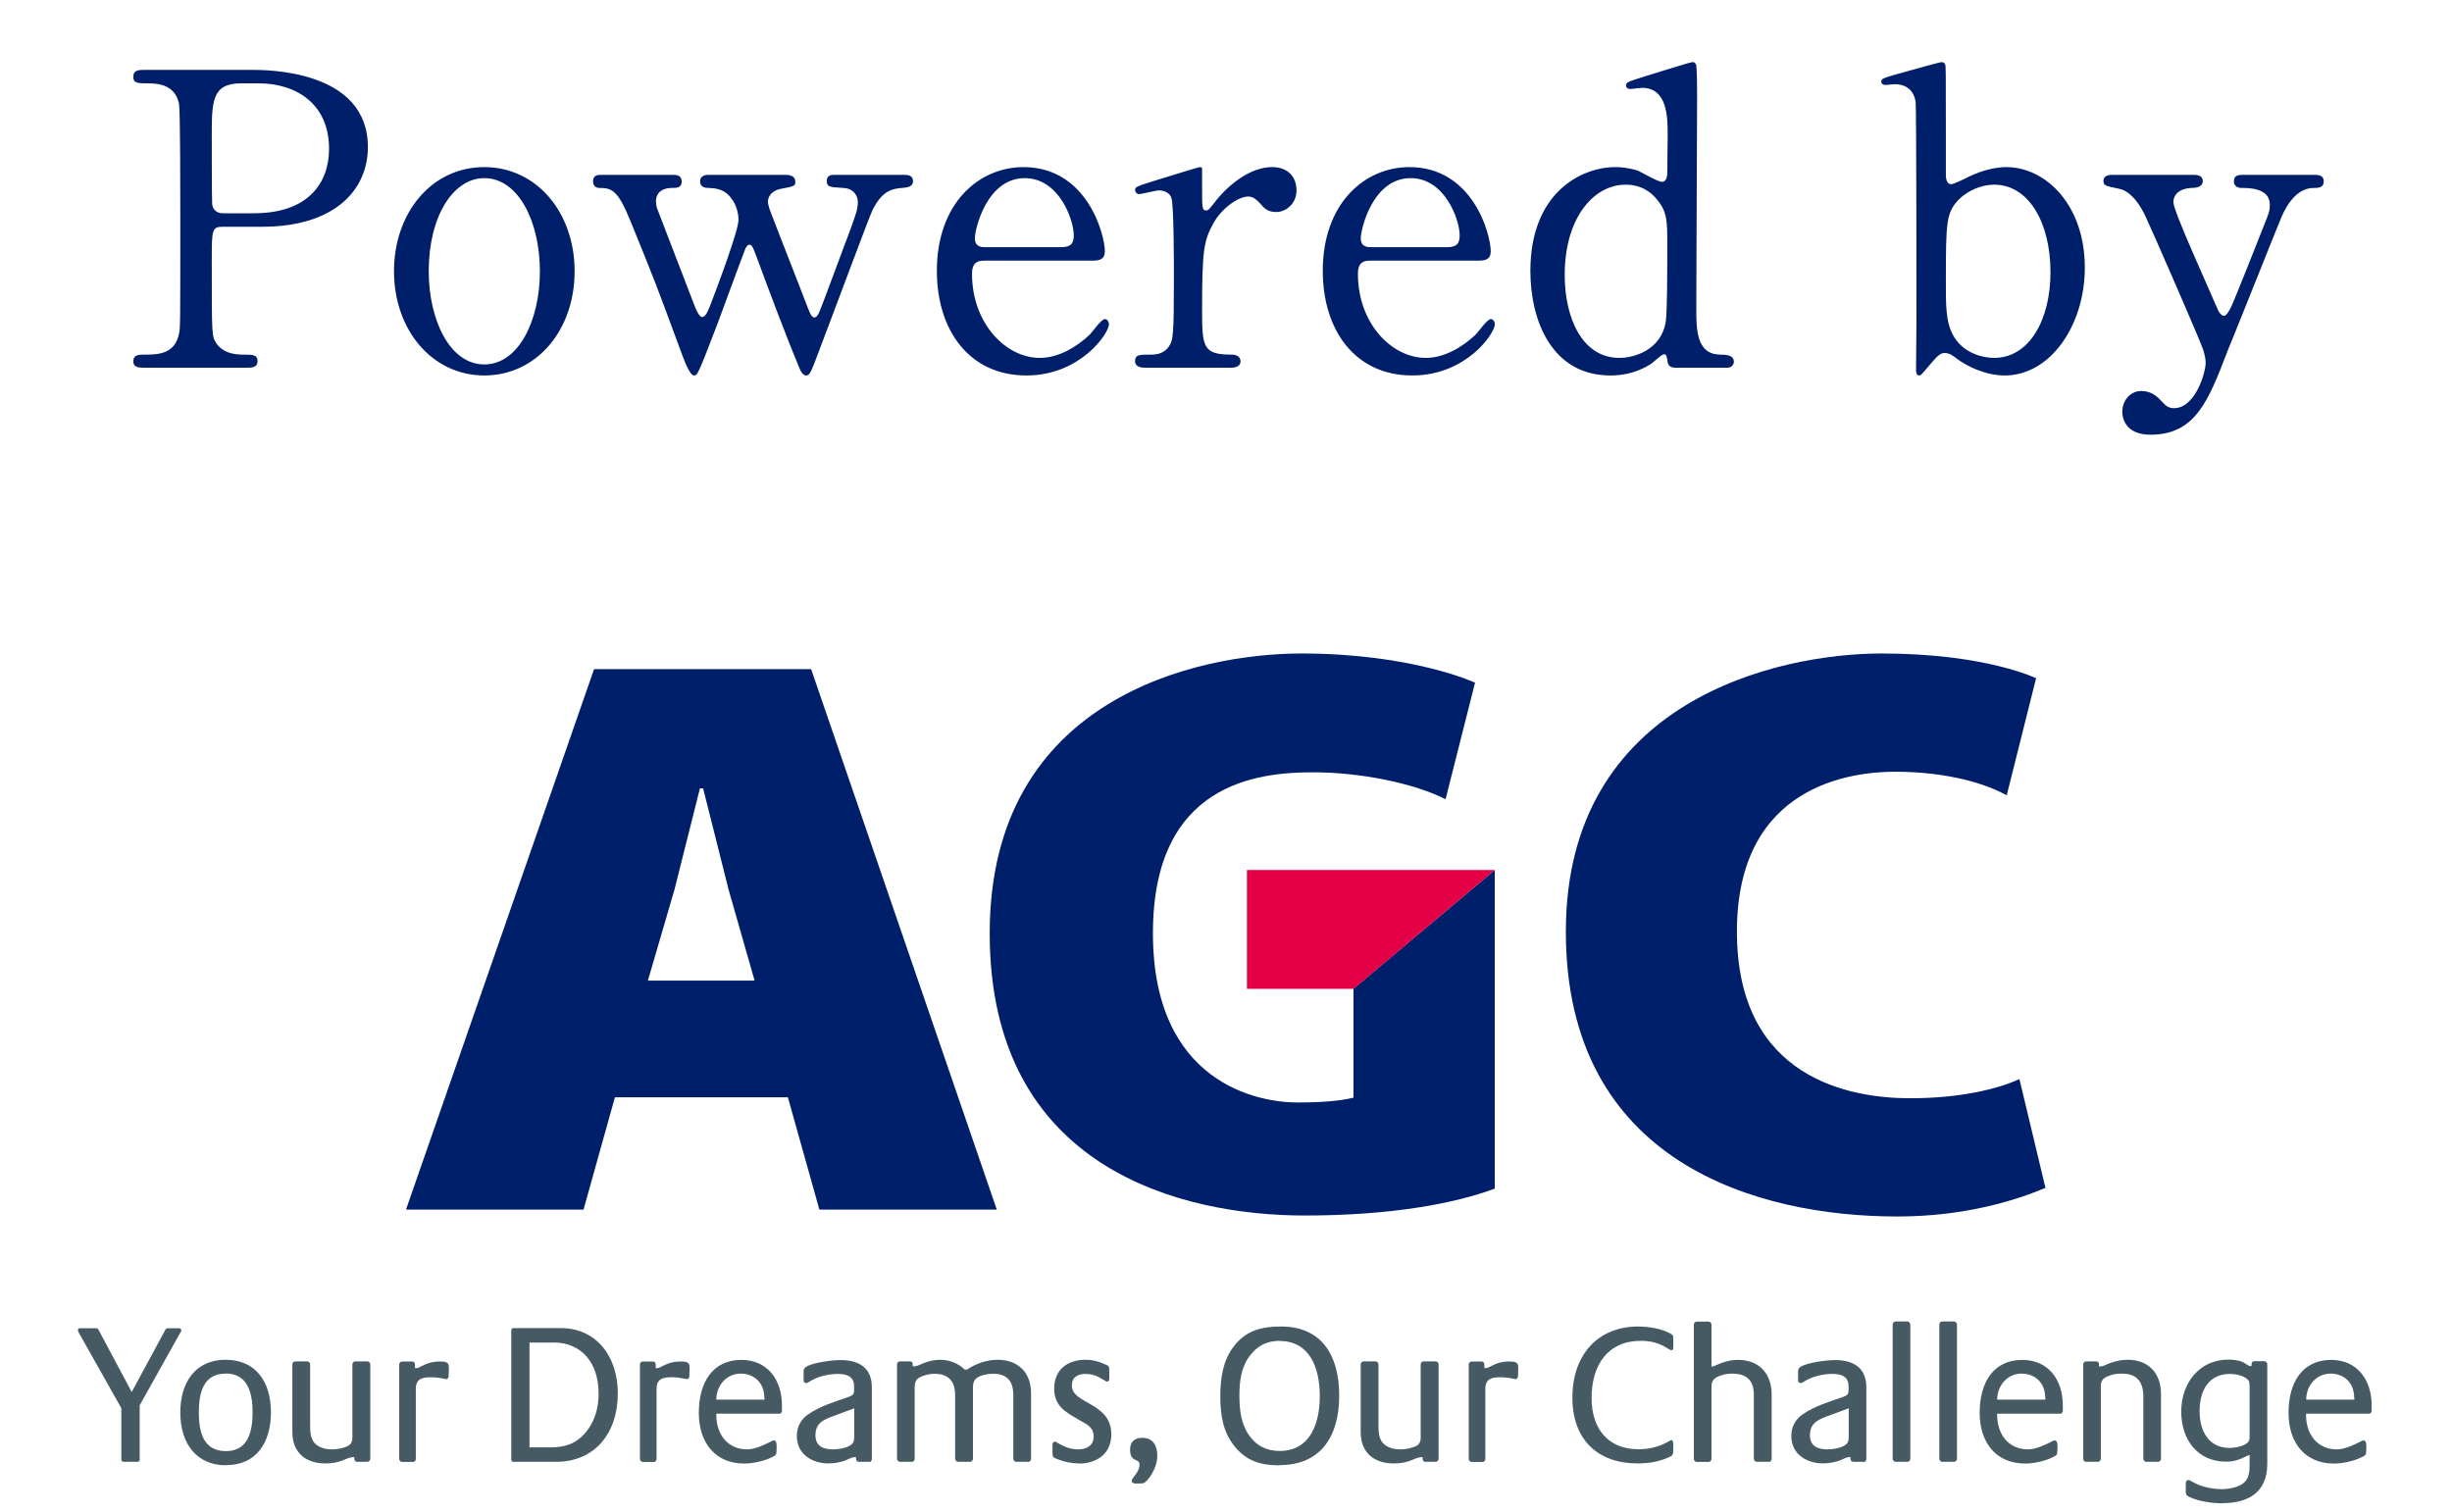
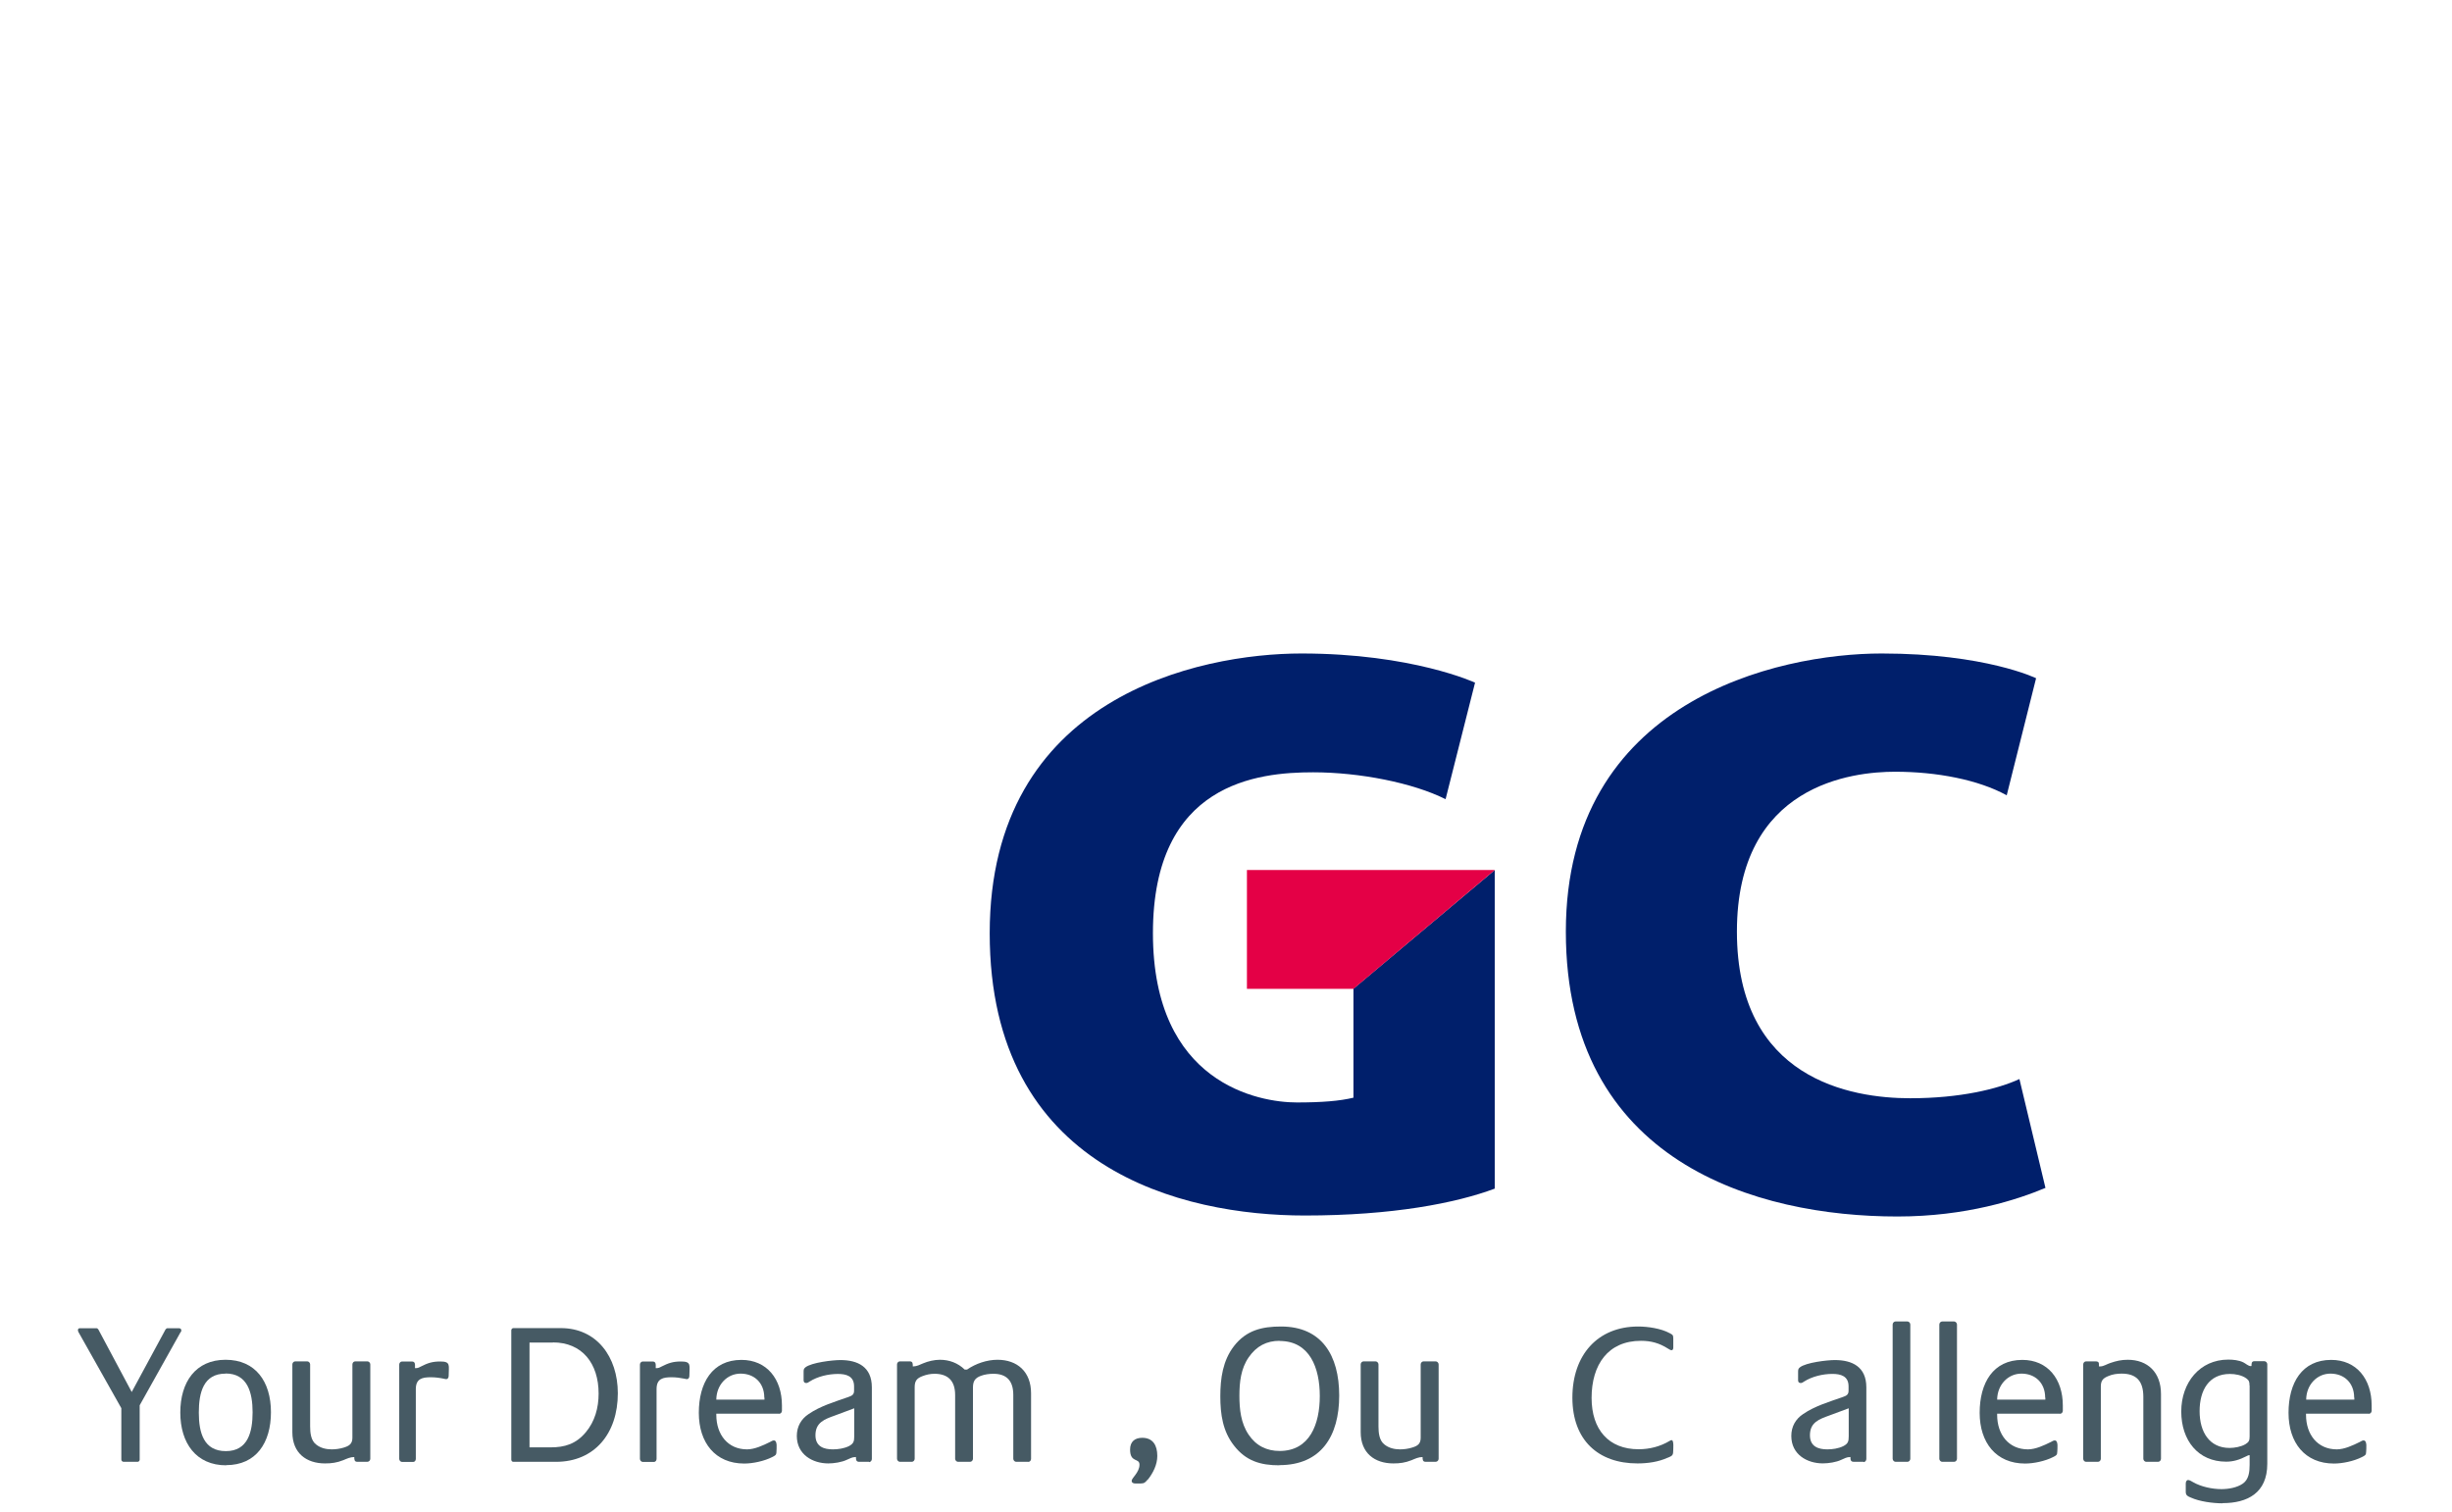
<svg xmlns="http://www.w3.org/2000/svg" width="60" height="37" viewBox="0 0 60 37" fill="none">
-   <path d="M20.05 29.606H24.391L19.848 16.377H14.537L9.935 29.606H14.279L15.047 26.857H19.279L20.05 29.606ZM15.854 24.001L16.505 21.772L17.127 19.296H17.205L17.828 21.772L18.465 24.001H15.85H15.854Z" fill="#001F6B" />
  <path d="M49.822 16.6C49.822 16.6 48.584 15.995 46.043 15.995C43.503 15.995 38.316 17.141 38.316 22.802C38.316 28.463 43.004 29.775 46.429 29.775C48.12 29.775 49.369 29.361 50.052 29.075L49.415 26.411C48.888 26.655 47.961 26.881 46.744 26.881C45.3 26.881 42.502 26.421 42.502 22.802C42.502 19.183 45.353 18.889 46.373 18.889C47.391 18.889 48.41 19.084 49.104 19.466L49.822 16.603V16.6Z" fill="#001F6B" />
  <path d="M36.095 16.709C36.095 16.709 34.559 15.995 31.846 15.995C29.348 15.995 24.218 17.053 24.218 22.844C24.218 28.636 28.948 29.751 31.927 29.751C34.082 29.751 35.631 29.446 36.576 29.093V21.295L33.119 24.2V26.867C32.787 26.948 32.345 26.984 31.733 26.984C30.809 26.984 28.212 26.527 28.212 22.841C28.212 19.154 30.788 18.903 32.132 18.903C33.272 18.903 34.577 19.161 35.373 19.561L36.095 16.706V16.709Z" fill="#001F6B" />
  <path d="M30.512 24.203H33.119L36.576 21.295H30.512V24.203Z" fill="#E40046" />
  <path d="M4.419 32.606L3.418 34.396V35.727C3.418 35.755 3.393 35.78 3.368 35.78H3.025C2.997 35.78 2.969 35.755 2.969 35.727V34.467L1.921 32.606C1.921 32.606 1.907 32.578 1.907 32.563C1.907 32.525 1.921 32.51 1.957 32.51H2.36C2.378 32.51 2.395 32.521 2.406 32.539L3.223 34.071L4.051 32.539C4.051 32.539 4.076 32.51 4.094 32.51H4.377C4.409 32.51 4.437 32.525 4.437 32.563C4.437 32.588 4.433 32.588 4.423 32.606" fill="#465A64" />
  <path d="M5.534 35.865C4.798 35.865 4.412 35.32 4.412 34.573C4.412 33.827 4.787 33.282 5.52 33.282C6.252 33.282 6.63 33.816 6.63 34.566C6.63 35.316 6.266 35.861 5.534 35.861M5.52 33.621C4.975 33.621 4.865 34.089 4.865 34.577C4.865 35.065 4.985 35.518 5.527 35.518C6.068 35.518 6.181 35.047 6.181 34.566C6.181 34.085 6.057 33.618 5.523 33.618" fill="#465A64" />
  <path d="M8.987 35.779H8.739C8.669 35.779 8.669 35.716 8.669 35.663C8.566 35.663 8.492 35.702 8.396 35.741C8.244 35.801 8.113 35.819 7.954 35.819C7.497 35.819 7.154 35.567 7.154 35.054V33.395C7.154 33.356 7.186 33.321 7.225 33.321H7.519C7.554 33.321 7.589 33.356 7.589 33.395V34.913C7.589 35.068 7.607 35.26 7.738 35.358C7.844 35.443 7.982 35.475 8.117 35.475C8.212 35.475 8.315 35.461 8.407 35.433C8.534 35.394 8.623 35.348 8.623 35.192V33.395C8.623 33.356 8.654 33.321 8.693 33.321H8.991C9.026 33.321 9.061 33.356 9.061 33.395V35.705C9.061 35.744 9.029 35.779 8.991 35.779" fill="#465A64" />
  <path d="M10.915 33.756C10.897 33.756 10.88 33.749 10.858 33.745C10.756 33.724 10.649 33.71 10.543 33.71C10.335 33.71 10.175 33.742 10.175 34V35.709C10.175 35.748 10.147 35.783 10.112 35.783H9.839C9.804 35.783 9.769 35.748 9.769 35.709V33.398C9.769 33.36 9.8 33.324 9.839 33.324H10.076C10.172 33.324 10.154 33.409 10.154 33.487H10.168C10.218 33.487 10.246 33.476 10.289 33.452C10.469 33.36 10.579 33.324 10.777 33.324C11.035 33.324 10.979 33.423 10.979 33.671C10.979 33.717 10.961 33.756 10.915 33.756Z" fill="#465A64" />
  <path d="M13.604 35.78H12.56C12.532 35.78 12.511 35.755 12.511 35.727V32.56C12.511 32.532 12.536 32.507 12.56 32.507H13.724C14.598 32.507 15.118 33.207 15.118 34.102C15.118 35.083 14.552 35.78 13.604 35.78ZM13.53 32.861H12.957V35.426H13.47C13.82 35.426 14.092 35.344 14.333 35.058C14.556 34.792 14.648 34.46 14.648 34.11C14.648 33.37 14.244 32.857 13.53 32.857" fill="#465A64" />
  <path d="M16.805 33.756C16.788 33.756 16.77 33.749 16.749 33.745C16.646 33.724 16.54 33.71 16.434 33.71C16.225 33.71 16.066 33.742 16.066 34V35.709C16.066 35.748 16.038 35.783 16.002 35.783H15.73C15.695 35.783 15.659 35.748 15.659 35.709V33.398C15.659 33.36 15.691 33.324 15.73 33.324H15.967C16.062 33.324 16.045 33.409 16.045 33.487H16.059C16.108 33.487 16.137 33.476 16.179 33.452C16.36 33.36 16.469 33.324 16.668 33.324C16.926 33.324 16.869 33.423 16.869 33.671C16.869 33.717 16.852 33.756 16.805 33.756Z" fill="#465A64" />
  <path d="M19.063 34.601H17.528V34.63C17.528 35.114 17.811 35.475 18.281 35.475C18.465 35.475 18.678 35.376 18.84 35.295C18.872 35.281 18.901 35.256 18.936 35.256C19.031 35.256 19 35.461 19 35.525C19 35.617 18.971 35.624 18.897 35.663C18.702 35.762 18.423 35.822 18.211 35.822C17.503 35.822 17.1 35.313 17.1 34.58C17.1 33.848 17.429 33.285 18.143 33.285C18.766 33.285 19.134 33.756 19.134 34.4V34.531C19.134 34.57 19.102 34.605 19.063 34.605M18.702 34.209C18.702 33.844 18.455 33.621 18.122 33.621C17.79 33.621 17.531 33.897 17.528 34.258H18.706V34.209H18.702Z" fill="#465A64" />
  <path d="M21.264 35.78H21.026C20.949 35.78 20.945 35.73 20.945 35.663H20.934C20.853 35.663 20.797 35.698 20.722 35.73C20.598 35.79 20.407 35.819 20.269 35.819C19.887 35.819 19.498 35.603 19.498 35.146C19.498 34.916 19.604 34.732 19.785 34.612C20.078 34.41 20.436 34.308 20.765 34.191C20.843 34.163 20.899 34.138 20.899 34.039V33.933C20.899 33.678 20.704 33.629 20.503 33.629C20.273 33.629 20.008 33.689 19.809 33.816C19.781 33.834 19.763 33.851 19.728 33.851C19.686 33.851 19.664 33.827 19.664 33.784V33.59C19.664 33.529 19.664 33.501 19.71 33.466C19.859 33.349 20.375 33.289 20.563 33.289C20.988 33.289 21.334 33.452 21.334 33.958V35.712C21.334 35.751 21.302 35.787 21.264 35.787M20.899 34.471L20.425 34.648C20.181 34.736 19.954 34.814 19.954 35.129C19.954 35.405 20.156 35.475 20.379 35.475C20.506 35.475 20.651 35.454 20.768 35.398C20.885 35.337 20.903 35.284 20.903 35.153V34.471H20.899Z" fill="#465A64" />
  <path d="M25.163 35.78H24.866C24.83 35.78 24.795 35.744 24.795 35.705V34.142C24.795 33.798 24.632 33.625 24.31 33.625C24.207 33.625 24.098 33.639 24.002 33.675C23.861 33.728 23.808 33.802 23.808 33.965V35.705C23.808 35.744 23.776 35.78 23.737 35.78H23.443C23.408 35.78 23.372 35.744 23.372 35.705V34.145C23.372 33.791 23.192 33.625 22.866 33.625C22.764 33.625 22.665 33.646 22.566 33.685C22.431 33.738 22.382 33.802 22.382 33.954V35.705C22.382 35.744 22.35 35.78 22.311 35.78H22.021C21.986 35.78 21.95 35.744 21.95 35.705V33.395C21.95 33.356 21.982 33.321 22.021 33.321H22.262C22.339 33.321 22.336 33.381 22.336 33.444H22.35C22.431 33.444 22.513 33.402 22.587 33.37C22.714 33.317 22.863 33.282 23.001 33.282C23.227 33.282 23.44 33.36 23.606 33.522H23.663C23.878 33.374 24.151 33.282 24.409 33.282C24.89 33.282 25.23 33.572 25.23 34.103V35.709C25.23 35.748 25.198 35.783 25.159 35.783" fill="#465A64" />
-   <path d="M26.405 35.819C26.221 35.819 26.041 35.783 25.871 35.712C25.796 35.684 25.754 35.673 25.754 35.578V35.366C25.754 35.327 25.768 35.288 25.811 35.288C25.839 35.288 25.853 35.298 25.874 35.313C26.037 35.412 26.193 35.475 26.38 35.475C26.568 35.475 26.762 35.398 26.762 35.16C26.762 34.923 26.578 34.856 26.419 34.764C26.101 34.573 25.796 34.435 25.796 33.989C25.796 33.508 26.14 33.282 26.557 33.282C26.727 33.282 26.879 33.317 27.038 33.392C27.102 33.42 27.144 33.43 27.144 33.515V33.742C27.144 33.777 27.13 33.816 27.095 33.816C27.067 33.816 27.038 33.795 27.017 33.781C26.854 33.682 26.748 33.629 26.557 33.629C26.377 33.629 26.228 33.703 26.228 33.915C26.228 34.371 27.194 34.318 27.194 35.107C27.194 35.592 26.826 35.822 26.405 35.822" fill="#465A64" />
  <path d="M28.085 36.211C28.028 36.279 28.004 36.31 27.915 36.31H27.781C27.738 36.31 27.692 36.296 27.692 36.243C27.692 36.176 27.883 36.038 27.883 35.85C27.883 35.677 27.653 35.812 27.653 35.479C27.653 35.281 27.774 35.192 27.951 35.192C28.209 35.192 28.319 35.373 28.319 35.635C28.319 35.85 28.216 36.052 28.088 36.215" fill="#465A64" />
  <path d="M31.305 35.865C30.852 35.865 30.488 35.762 30.194 35.38C29.922 35.033 29.861 34.619 29.861 34.177C29.861 33.735 29.922 33.303 30.194 32.949C30.498 32.556 30.887 32.468 31.347 32.468C32.338 32.468 32.77 33.169 32.77 34.159C32.77 35.15 32.327 35.861 31.305 35.861M31.312 32.818C30.994 32.818 30.746 32.946 30.555 33.222C30.364 33.498 30.328 33.83 30.328 34.163C30.328 34.495 30.364 34.831 30.551 35.111C30.735 35.387 30.997 35.514 31.312 35.514C32.051 35.514 32.295 34.856 32.295 34.17C32.295 33.483 32.051 32.822 31.312 32.822" fill="#465A64" />
  <path d="M35.132 35.779H34.881C34.81 35.779 34.81 35.716 34.81 35.663C34.708 35.663 34.633 35.702 34.538 35.741C34.386 35.801 34.255 35.819 34.096 35.819C33.639 35.819 33.296 35.567 33.296 35.054V33.395C33.296 33.356 33.328 33.321 33.367 33.321H33.66C33.696 33.321 33.731 33.356 33.731 33.395V34.913C33.731 35.068 33.749 35.26 33.88 35.358C33.986 35.443 34.124 35.475 34.258 35.475C34.354 35.475 34.456 35.461 34.548 35.433C34.679 35.394 34.764 35.348 34.764 35.192V33.395C34.764 33.356 34.796 33.321 34.835 33.321H35.132C35.167 33.321 35.203 33.356 35.203 33.395V35.705C35.203 35.744 35.171 35.779 35.132 35.779Z" fill="#465A64" />
-   <path d="M37.086 33.756C37.068 33.756 37.05 33.749 37.029 33.745C36.927 33.724 36.82 33.71 36.714 33.71C36.505 33.71 36.346 33.742 36.346 34V35.709C36.346 35.748 36.318 35.783 36.283 35.783H36.01C35.975 35.783 35.94 35.748 35.94 35.709V33.398C35.94 33.36 35.971 33.324 36.01 33.324H36.244C36.339 33.324 36.322 33.409 36.322 33.487H36.336C36.385 33.487 36.414 33.476 36.456 33.452C36.636 33.36 36.746 33.324 36.944 33.324C37.203 33.324 37.146 33.423 37.146 33.671C37.146 33.717 37.128 33.756 37.082 33.756" fill="#465A64" />
  <path d="M40.811 35.677C40.584 35.783 40.315 35.819 40.068 35.819C39.112 35.819 38.476 35.252 38.476 34.209C38.476 33.165 39.095 32.468 40.085 32.468C40.319 32.468 40.644 32.514 40.857 32.631C40.92 32.666 40.945 32.67 40.945 32.755V32.974C40.945 33.002 40.942 33.048 40.903 33.048C40.871 33.048 40.839 33.02 40.811 33.006C40.598 32.871 40.397 32.818 40.153 32.818C39.349 32.818 38.946 33.402 38.946 34.216C38.946 34.987 39.36 35.472 40.096 35.472C40.365 35.472 40.627 35.405 40.857 35.267C40.871 35.256 40.889 35.249 40.906 35.249C40.966 35.249 40.942 35.486 40.942 35.529C40.942 35.635 40.892 35.642 40.807 35.681" fill="#465A64" />
-   <path d="M43.285 35.78H42.987C42.952 35.78 42.916 35.744 42.916 35.705V34.142C42.916 33.763 42.718 33.621 42.382 33.621C42.276 33.621 42.17 33.639 42.067 33.682C41.944 33.731 41.88 33.795 41.88 33.943V35.709C41.88 35.748 41.848 35.783 41.809 35.783H41.519C41.48 35.783 41.448 35.748 41.448 35.709V32.422C41.448 32.383 41.48 32.348 41.519 32.348H41.809C41.844 32.348 41.88 32.383 41.88 32.422V33.444L41.894 33.448C41.929 33.448 41.972 33.423 42.004 33.409C42.177 33.331 42.34 33.285 42.531 33.285C43.026 33.285 43.352 33.6 43.352 34.134V35.709C43.352 35.748 43.32 35.783 43.281 35.783" fill="#465A64" />
  <path d="M45.599 35.779H45.361C45.284 35.779 45.28 35.73 45.28 35.663H45.269C45.188 35.663 45.132 35.698 45.057 35.73C44.933 35.79 44.742 35.818 44.604 35.818C44.222 35.818 43.833 35.603 43.833 35.146C43.833 34.916 43.939 34.732 44.12 34.612C44.413 34.41 44.771 34.308 45.1 34.191C45.178 34.163 45.234 34.138 45.234 34.039V33.933C45.234 33.678 45.039 33.628 44.838 33.628C44.608 33.628 44.343 33.689 44.144 33.816C44.116 33.834 44.098 33.851 44.063 33.851C44.02 33.851 43.999 33.827 43.999 33.784V33.59C43.999 33.529 43.999 33.501 44.045 33.466C44.194 33.349 44.71 33.289 44.898 33.289C45.322 33.289 45.669 33.452 45.669 33.957V35.712C45.669 35.751 45.637 35.787 45.599 35.787M45.234 34.471L44.76 34.647C44.516 34.736 44.289 34.814 44.289 35.129C44.289 35.404 44.491 35.475 44.714 35.475C44.841 35.475 44.986 35.454 45.103 35.397C45.22 35.337 45.238 35.284 45.238 35.153V34.471H45.234Z" fill="#465A64" />
  <path d="M46.674 35.78H46.384C46.349 35.78 46.313 35.744 46.313 35.705V32.419C46.313 32.38 46.345 32.344 46.384 32.344H46.674C46.71 32.344 46.745 32.38 46.745 32.419V35.705C46.745 35.744 46.713 35.78 46.674 35.78Z" fill="#465A64" />
  <path d="M47.816 35.78H47.526C47.49 35.78 47.455 35.744 47.455 35.705V32.419C47.455 32.38 47.487 32.344 47.526 32.344H47.816C47.851 32.344 47.887 32.38 47.887 32.419V35.705C47.887 35.744 47.855 35.78 47.816 35.78Z" fill="#465A64" />
  <path d="M50.406 34.601H48.87V34.63C48.87 35.114 49.154 35.475 49.624 35.475C49.808 35.475 50.02 35.376 50.183 35.295C50.215 35.281 50.243 35.256 50.279 35.256C50.374 35.256 50.342 35.461 50.342 35.525C50.342 35.617 50.314 35.624 50.24 35.663C50.045 35.762 49.766 35.822 49.553 35.822C48.846 35.822 48.442 35.313 48.442 34.58C48.442 33.848 48.771 33.285 49.486 33.285C50.109 33.285 50.477 33.756 50.477 34.4V34.531C50.477 34.57 50.445 34.605 50.406 34.605M50.045 34.209C50.045 33.844 49.797 33.621 49.465 33.621C49.132 33.621 48.874 33.897 48.87 34.258H50.049V34.209H50.045Z" fill="#465A64" />
  <path d="M52.815 35.78H52.518C52.483 35.78 52.447 35.744 52.447 35.705V34.188C52.447 33.805 52.278 33.621 51.917 33.621C51.807 33.621 51.69 33.636 51.588 33.682C51.467 33.731 51.407 33.788 51.407 33.933V35.705C51.407 35.744 51.375 35.78 51.337 35.78H51.046C51.007 35.78 50.976 35.744 50.976 35.705V33.395C50.976 33.356 51.007 33.321 51.046 33.321H51.273C51.368 33.321 51.361 33.36 51.361 33.444H51.397C51.474 33.444 51.563 33.384 51.641 33.36C51.786 33.31 51.913 33.282 52.065 33.282C52.553 33.282 52.879 33.59 52.879 34.12V35.705C52.879 35.744 52.847 35.78 52.808 35.78" fill="#465A64" />
  <path d="M54.38 36.795C54.15 36.795 53.821 36.752 53.608 36.654C53.538 36.625 53.485 36.604 53.485 36.516V36.31C53.485 36.271 53.502 36.225 53.545 36.225C53.58 36.225 53.633 36.261 53.665 36.278C53.863 36.392 54.136 36.448 54.359 36.448C54.528 36.448 54.741 36.413 54.886 36.31C55.027 36.208 55.048 36.027 55.048 35.854V35.617C55.017 35.617 54.999 35.627 54.971 35.642C54.804 35.727 54.656 35.776 54.472 35.776C53.789 35.776 53.375 35.256 53.375 34.548C53.375 33.841 53.828 33.278 54.525 33.278C54.645 33.278 54.783 33.292 54.893 33.345C54.953 33.374 55.013 33.437 55.077 33.437C55.08 33.437 55.091 33.434 55.094 33.434C55.094 33.381 55.091 33.317 55.165 33.317H55.409C55.445 33.317 55.48 33.352 55.48 33.391V35.829C55.48 36.544 54.992 36.791 54.387 36.791M55.045 33.911C55.045 33.819 55.034 33.788 54.964 33.735C54.854 33.657 54.695 33.629 54.567 33.629C54.047 33.629 53.824 34.032 53.824 34.541C53.824 35.051 54.065 35.44 54.557 35.44C54.677 35.44 54.84 35.412 54.946 35.348C55.027 35.298 55.048 35.26 55.048 35.16V33.915L55.045 33.911Z" fill="#465A64" />
  <path d="M57.964 34.601H56.428V34.63C56.428 35.114 56.711 35.475 57.182 35.475C57.366 35.475 57.578 35.376 57.741 35.295C57.773 35.281 57.801 35.256 57.836 35.256C57.932 35.256 57.9 35.461 57.9 35.525C57.9 35.617 57.872 35.624 57.797 35.663C57.603 35.762 57.323 35.822 57.111 35.822C56.403 35.822 56 35.313 56 34.58C56 33.848 56.329 33.285 57.044 33.285C57.666 33.285 58.034 33.756 58.034 34.4V34.531C58.034 34.57 58.002 34.605 57.964 34.605M57.606 34.209C57.606 33.844 57.359 33.621 57.026 33.621C56.694 33.621 56.435 33.897 56.432 34.258H57.61V34.209H57.606Z" fill="#465A64" />
-   <path d="M3.552 1.71H6.152C6.532 1.71 9.002 1.71 9.002 3.6C9.002 4.64 8.202 5.55 6.412 5.55H5.452C5.182 5.55 5.182 5.63 5.182 6.39C5.182 8.22 5.182 8.23 5.292 8.4C5.452 8.63 5.702 8.68 5.962 8.68C6.182 8.68 6.302 8.68 6.302 8.84C6.302 9 6.162 9 6.022 9H3.552C3.402 9 3.262 9 3.262 8.84C3.262 8.68 3.412 8.68 3.512 8.68C3.852 8.68 4.282 8.68 4.382 8.16C4.412 8 4.412 7.99 4.412 5.33C4.412 4.86 4.412 2.72 4.382 2.55C4.292 2.07 3.862 2.04 3.622 2.04C3.372 2.04 3.262 2.04 3.262 1.88C3.262 1.71 3.402 1.71 3.552 1.71ZM5.452 5.22H6.212C7.532 5.22 8.052 4.49 8.052 3.64C8.052 2.54 7.242 2.04 6.332 2.04H5.902C5.182 2.04 5.182 2.48 5.182 3.35C5.182 3.49 5.182 4.91 5.192 5C5.212 5.15 5.322 5.22 5.452 5.22ZM9.641 6.64C9.641 5.22 10.551 4.09 11.851 4.09C13.131 4.09 14.061 5.2 14.061 6.64C14.061 8.08 13.131 9.19 11.851 9.19C10.571 9.19 9.641 8.07 9.641 6.64ZM10.491 6.64C10.491 7.82 11.001 8.92 11.851 8.92C12.691 8.92 13.211 7.84 13.211 6.64C13.211 5.42 12.681 4.36 11.851 4.36C11.091 4.36 10.491 5.29 10.491 6.64ZM17.331 4.28H19.221C19.331 4.28 19.461 4.31 19.461 4.44C19.461 4.55 19.451 4.56 19.111 4.62C18.861 4.67 18.791 4.83 18.791 4.94C18.791 4.99 18.811 5.04 18.831 5.12C18.841 5.16 19.681 7.3 19.761 7.52C19.831 7.69 19.861 7.77 19.931 7.77C20.001 7.77 20.061 7.62 20.091 7.53C20.181 7.31 20.661 6 20.771 5.72C20.941 5.25 20.991 5.13 20.991 4.94C20.991 4.81 20.901 4.61 20.631 4.6C20.311 4.58 20.231 4.58 20.231 4.43C20.231 4.28 20.351 4.28 20.421 4.28H22.121C22.191 4.28 22.341 4.28 22.341 4.43C22.341 4.58 22.191 4.59 22.071 4.6C21.861 4.62 21.601 4.64 21.351 5.14C21.301 5.22 20.261 8.02 20.071 8.51C19.841 9.12 19.821 9.19 19.721 9.19C19.631 9.19 19.561 9.02 19.541 8.96C19.301 8.39 18.841 7.18 18.511 6.28C18.411 6.02 18.401 5.99 18.331 5.99C18.291 5.99 18.261 6.05 18.241 6.08C18.221 6.12 17.661 7.65 17.551 7.94C17.081 9.16 17.071 9.19 16.981 9.19C16.871 9.19 16.721 8.76 16.661 8.6C16.051 6.95 16.051 6.94 15.431 5.42C15.121 4.65 14.971 4.6 14.661 4.6C14.551 4.6 14.511 4.51 14.511 4.44C14.511 4.28 14.641 4.28 14.701 4.28H16.441C16.541 4.28 16.681 4.28 16.681 4.44C16.681 4.6 16.561 4.6 16.441 4.6C16.251 4.6 16.051 4.68 16.051 4.93C16.051 4.98 16.061 5.03 16.071 5.08C16.081 5.11 16.881 7.19 16.991 7.47C17.031 7.58 17.111 7.76 17.181 7.76C17.271 7.76 17.331 7.59 17.381 7.47C17.531 7.08 18.071 5.65 18.071 5.38C18.071 5.22 18.021 5.05 17.941 4.92C17.761 4.64 17.571 4.61 17.331 4.6C17.271 4.6 17.131 4.59 17.131 4.44C17.131 4.33 17.211 4.28 17.331 4.28ZM26.735 6.38H24.105C23.975 6.38 23.785 6.38 23.785 6.7C23.785 7.92 24.615 8.76 25.445 8.76C25.905 8.76 26.345 8.49 26.655 8.2C26.715 8.15 26.945 7.81 27.035 7.81C27.085 7.81 27.135 7.86 27.135 7.94C27.135 8.16 26.435 9.19 25.115 9.19C23.715 9.19 22.925 8.08 22.925 6.63C22.925 4.97 23.955 4.09 25.045 4.09C26.595 4.09 27.035 5.73 27.035 6.15C27.035 6.33 26.935 6.38 26.735 6.38ZM24.115 6.05H25.945C26.165 6.05 26.275 6 26.275 5.76C26.275 5.38 25.915 4.36 25.075 4.36C24.145 4.36 23.855 5.61 23.855 5.83C23.855 6.05 24.025 6.05 24.115 6.05ZM30.095 9H28.035C27.965 9 27.775 9 27.775 8.84C27.775 8.68 27.875 8.68 28.155 8.68C28.275 8.68 28.485 8.67 28.615 8.46C28.705 8.32 28.725 8.2 28.725 6.8C28.725 6.48 28.725 5.02 28.665 4.85C28.635 4.74 28.515 4.66 28.355 4.66C28.285 4.66 27.945 4.75 27.875 4.75C27.815 4.75 27.775 4.7 27.775 4.65C27.775 4.57 27.825 4.56 28.265 4.42C28.405 4.38 29.315 4.09 29.365 4.09C29.395 4.09 29.405 4.1 29.415 4.12V4.56C29.415 5.09 29.415 5.15 29.515 5.15C29.565 5.15 29.585 5.13 29.725 4.95C29.805 4.84 30.405 4.09 31.135 4.09C31.505 4.09 31.725 4.32 31.725 4.66C31.725 4.99 31.465 5.19 31.225 5.19C31.015 5.19 30.915 5.08 30.835 4.98C30.775 4.92 30.685 4.81 30.545 4.81C30.295 4.81 29.885 5.11 29.695 5.46C29.455 5.89 29.415 6.12 29.415 7.6C29.415 8.51 29.445 8.68 30.145 8.68C30.225 8.68 30.355 8.71 30.355 8.84C30.355 9 30.175 9 30.095 9ZM36.178 6.38H33.548C33.418 6.38 33.228 6.38 33.228 6.7C33.228 7.92 34.058 8.76 34.888 8.76C35.348 8.76 35.788 8.49 36.098 8.2C36.158 8.15 36.388 7.81 36.478 7.81C36.528 7.81 36.578 7.86 36.578 7.94C36.578 8.16 35.878 9.19 34.558 9.19C33.158 9.19 32.368 8.08 32.368 6.63C32.368 4.97 33.398 4.09 34.488 4.09C36.038 4.09 36.478 5.73 36.478 6.15C36.478 6.33 36.378 6.38 36.178 6.38ZM33.558 6.05H35.388C35.608 6.05 35.718 6 35.718 5.76C35.718 5.38 35.358 4.36 34.518 4.36C33.588 4.36 33.298 5.61 33.298 5.83C33.298 6.05 33.468 6.05 33.558 6.05ZM42.268 9H40.998C40.908 9 40.818 8.97 40.808 8.86C40.788 8.73 40.778 8.67 40.718 8.67C40.658 8.67 40.438 8.89 40.378 8.92C39.998 9.16 39.618 9.19 39.408 9.19C37.968 9.19 37.448 7.84 37.448 6.63C37.448 4.72 38.688 4.09 39.528 4.09C39.638 4.09 39.818 4.1 40.058 4.17C40.148 4.2 40.558 4.45 40.668 4.45C40.788 4.45 40.798 4.3 40.798 4.21C40.798 4.09 40.808 3.46 40.808 3.32C40.808 2.88 40.808 2.15 40.178 2.15C40.128 2.15 39.908 2.18 39.888 2.18C39.848 2.18 39.788 2.15 39.788 2.1C39.788 2.01 39.838 2 40.248 1.87C40.378 1.83 41.358 1.52 41.418 1.52C41.438 1.52 41.468 1.52 41.498 1.57C41.528 1.61 41.528 2.24 41.528 2.35C41.528 3.09 41.508 6.71 41.508 7.53C41.508 8.06 41.508 8.66 42.078 8.68C42.248 8.68 42.428 8.69 42.428 8.86C42.428 8.89 42.398 9 42.268 9ZM39.628 8.76C39.968 8.76 40.638 8.58 40.758 7.89C40.798 7.67 40.798 6.62 40.798 5.99C40.798 5.43 40.798 5.2 40.568 4.91C40.408 4.7 40.158 4.52 39.778 4.52C38.998 4.52 38.288 5.33 38.288 6.73C38.288 7.77 38.708 8.76 39.628 8.76ZM47.585 8.64C47.465 8.64 47.395 8.73 47.195 8.96C47.015 9.18 46.995 9.19 46.955 9.19C46.885 9.19 46.885 9.07 46.885 9.04C46.885 8.87 46.895 8.06 46.895 7.88C46.895 7.3 46.895 2.6 46.875 2.49C46.815 2.13 46.545 2.06 46.365 2.06C46.335 2.06 46.175 2.08 46.145 2.08C46.065 2.08 46.035 2.04 46.035 2C46.035 1.93 46.075 1.91 46.435 1.81C46.795 1.71 47.465 1.52 47.515 1.52C47.555 1.52 47.585 1.55 47.595 1.57C47.615 1.6 47.615 1.67 47.615 3.27V4.33C47.625 4.39 47.645 4.51 47.745 4.51C47.805 4.51 48.155 4.34 48.165 4.33C48.555 4.14 48.895 4.09 49.095 4.09C50.045 4.09 51.015 5 51.015 6.55C51.015 7.96 50.175 9.19 49.055 9.19C48.595 9.19 48.135 8.97 47.885 8.78C47.795 8.71 47.705 8.64 47.585 8.64ZM48.795 4.52C48.495 4.52 48.155 4.66 47.935 4.88C47.625 5.2 47.615 5.43 47.615 6.86C47.615 7.44 47.605 7.87 47.795 8.21C48.025 8.63 48.495 8.76 48.795 8.76C49.655 8.76 50.175 7.83 50.175 6.66C50.175 5.47 49.655 4.52 48.795 4.52ZM51.712 4.28H53.692C53.882 4.28 53.902 4.38 53.902 4.43C53.902 4.58 53.732 4.6 53.632 4.6C53.232 4.62 53.182 4.85 53.182 4.95C53.182 5.17 54.082 7.13 54.252 7.54C54.302 7.67 54.372 7.73 54.422 7.73C54.482 7.73 54.542 7.61 54.582 7.54C54.672 7.36 55.232 5.94 55.402 5.51C55.532 5.19 55.542 5.15 55.542 5.01C55.542 4.6 55.032 4.6 54.842 4.6C54.742 4.6 54.662 4.54 54.662 4.44C54.662 4.28 54.792 4.28 54.902 4.28H56.642C56.712 4.28 56.862 4.28 56.862 4.44C56.862 4.6 56.722 4.6 56.612 4.6C56.132 4.6 55.882 5.18 55.812 5.35C55.742 5.51 54.552 8.5 54.512 8.58C54.042 9.81 53.722 10.64 52.622 10.64C51.982 10.64 51.932 10.2 51.932 10.08C51.932 9.79 52.142 9.57 52.392 9.57C52.662 9.57 52.802 9.72 52.922 9.85C53.012 9.95 53.082 9.99 53.202 9.99C53.712 9.99 53.972 9.13 53.972 8.88C53.972 8.78 53.942 8.66 53.912 8.56C53.812 8.27 52.622 5.55 52.502 5.3C52.392 5.06 52.162 4.68 51.852 4.62C51.532 4.55 51.472 4.55 51.472 4.43C51.472 4.28 51.632 4.28 51.712 4.28Z" fill="#001F6B" />
</svg>